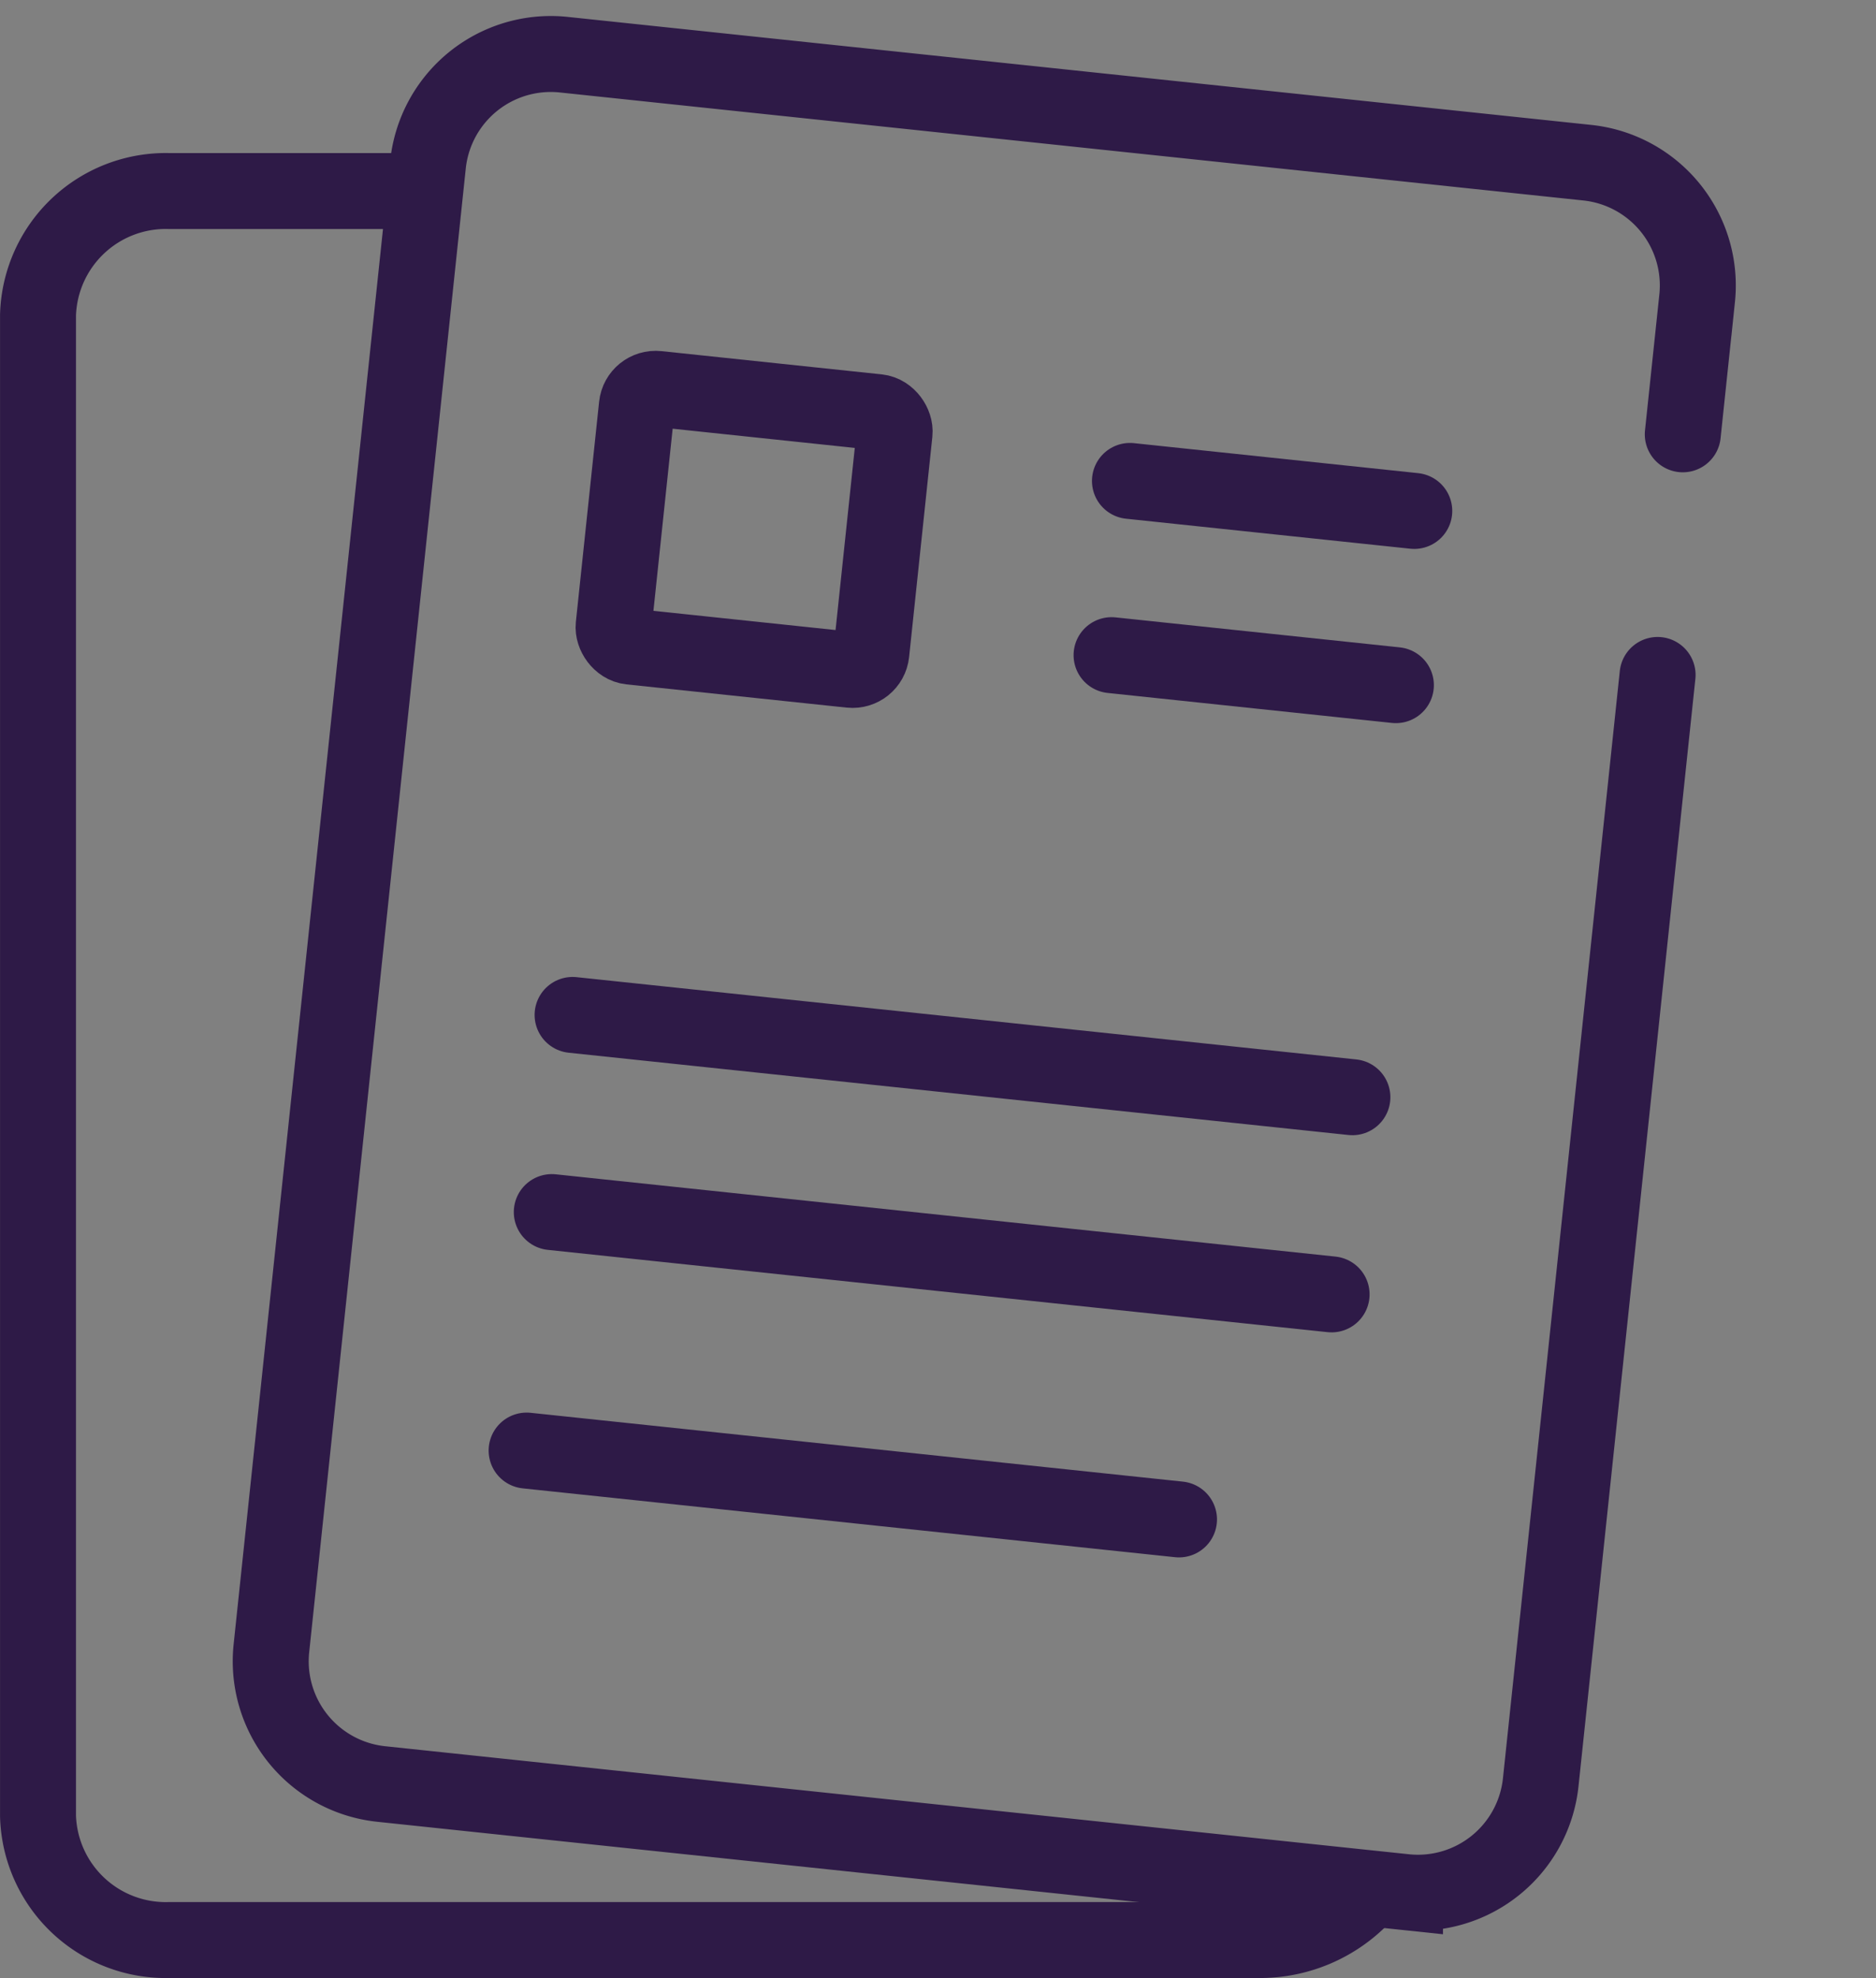
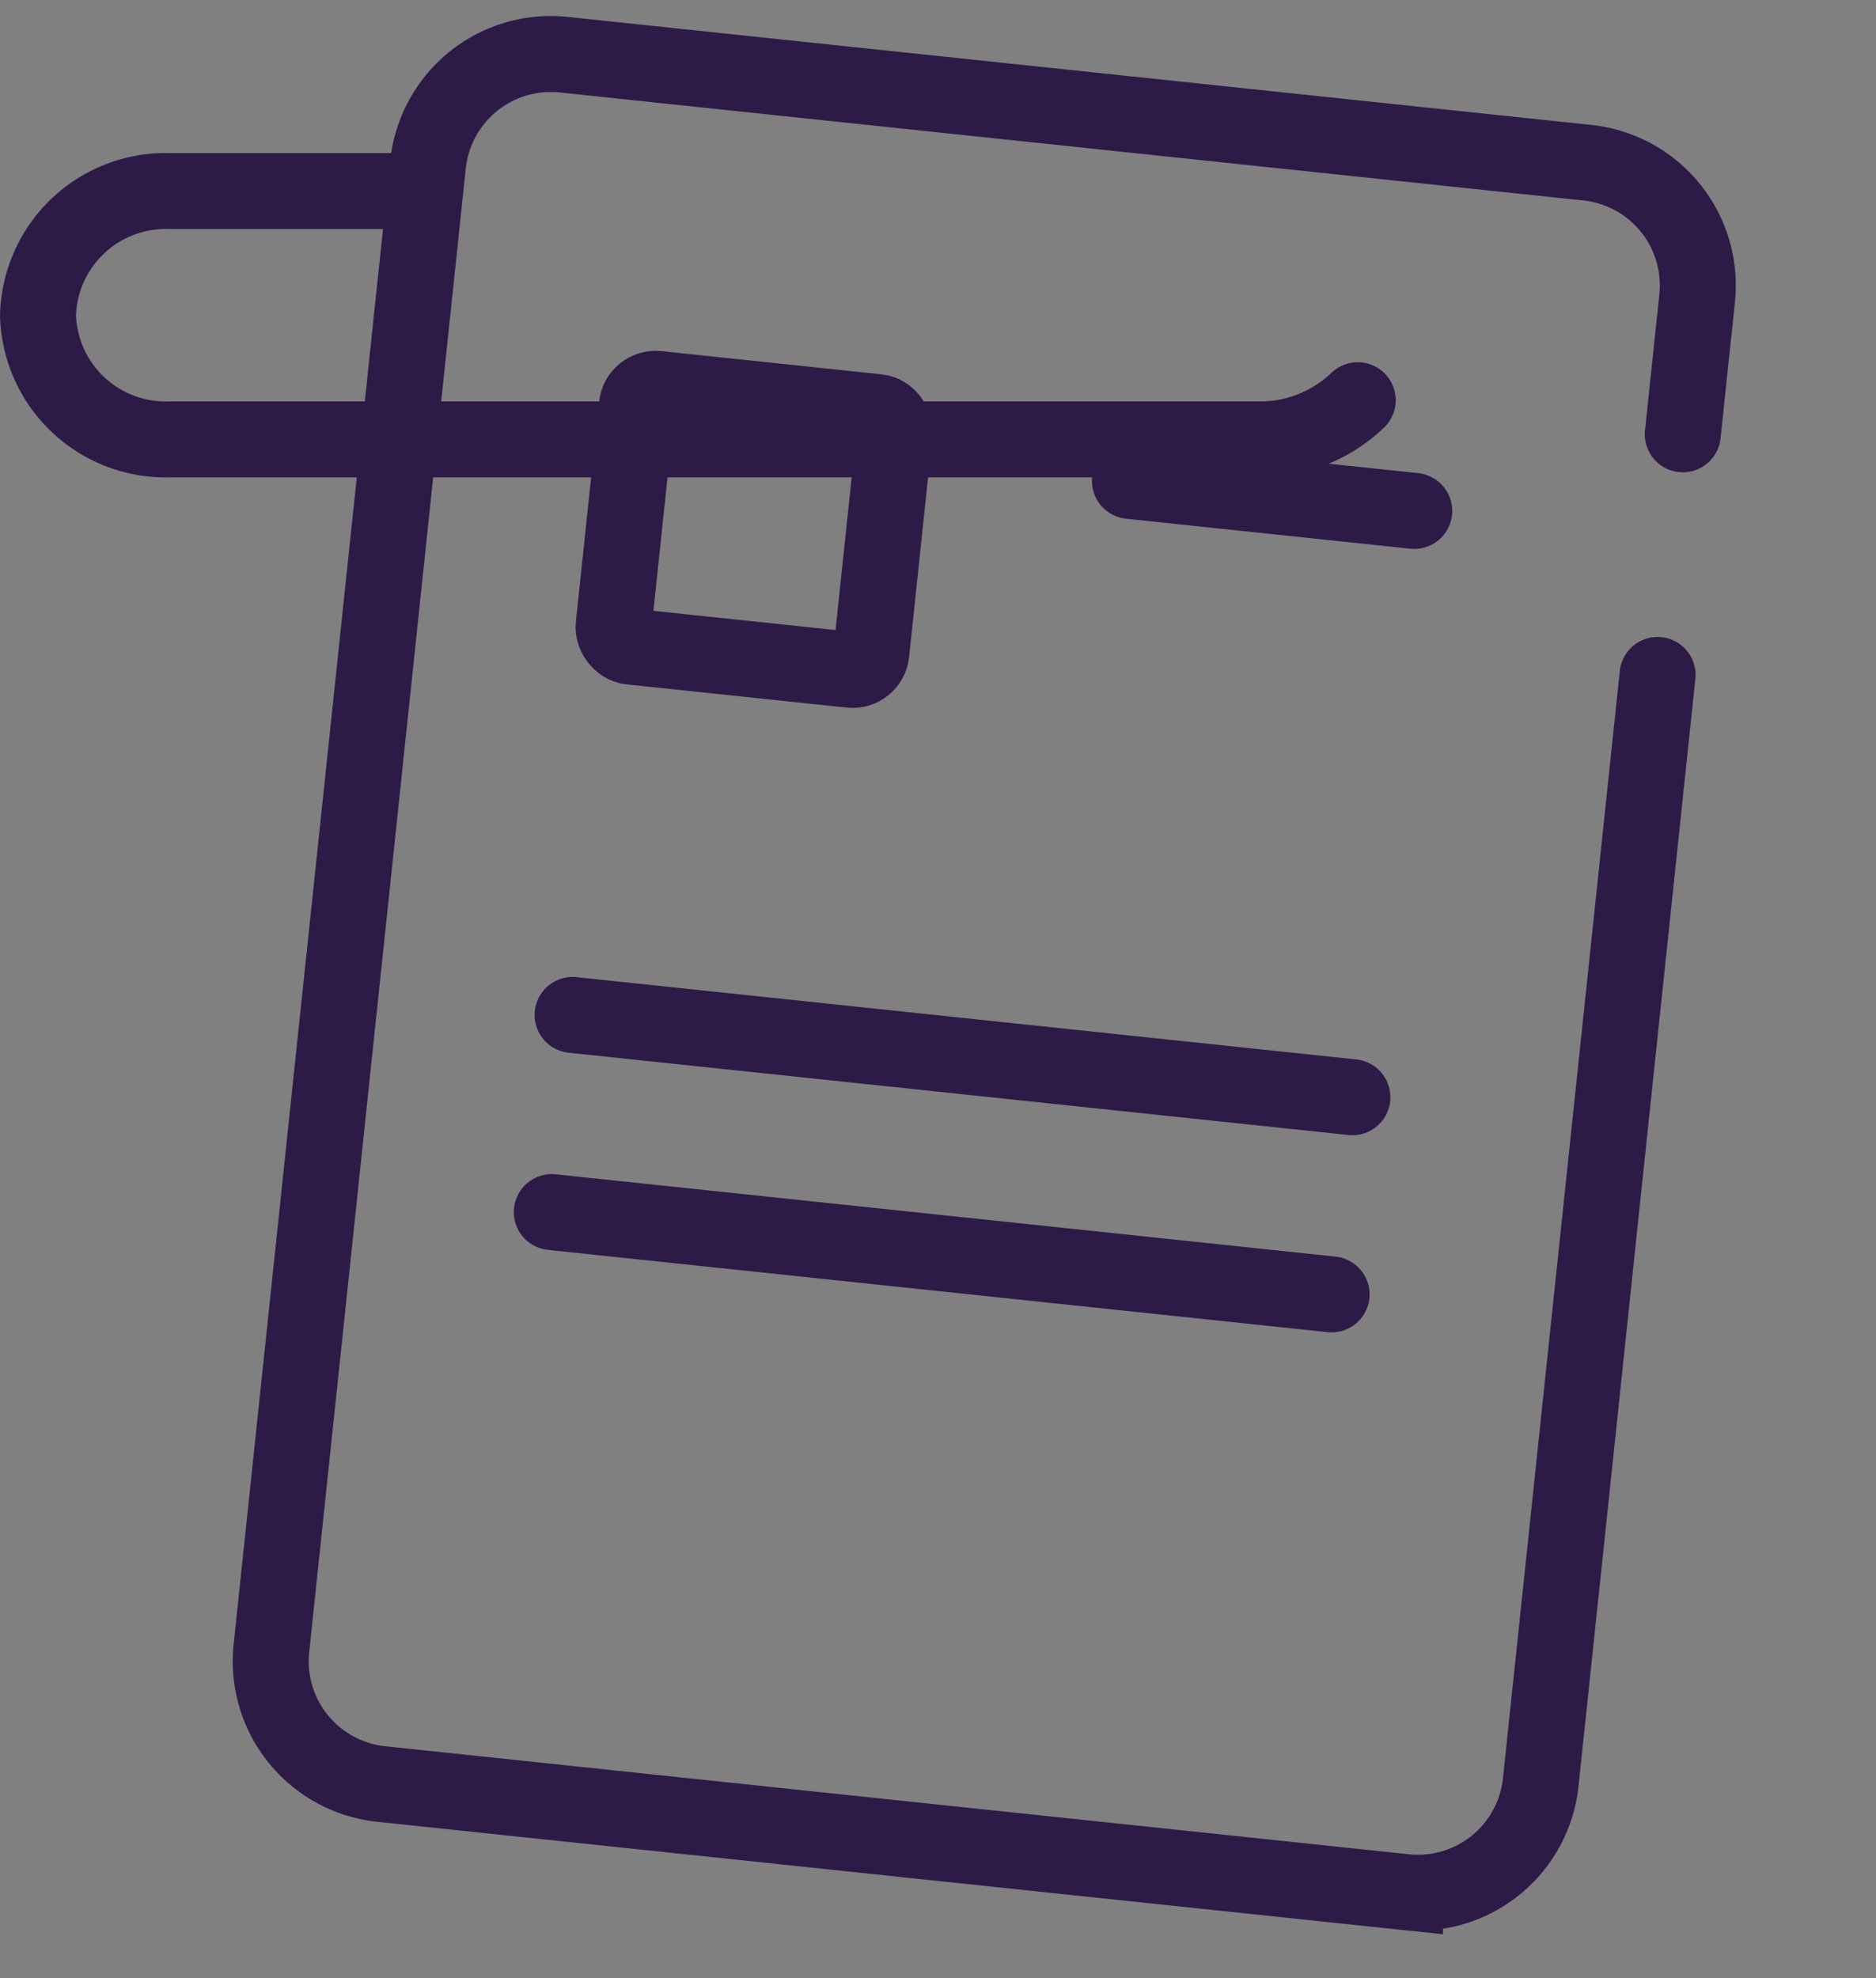
<svg xmlns="http://www.w3.org/2000/svg" width="49.411" height="52.099" viewBox="0 0 49.411 52.099">
  <rect x="0" y="0" width="49.411" height="52.099" fill="#808080" stroke="none" />
  <g id="Group_15645" data-name="Group 15645" transform="translate(-1576.201 -459.191)">
    <g id="Group_15637" data-name="Group 15637" transform="translate(1577.201 464.223)">
      <g id="Group_15635" data-name="Group 15635" transform="translate(37.689 12.221)">
        <path id="Path_12013" data-name="Path 12013" d="M1579.378,473.592" transform="translate(-1579.378 -473.592)" fill="none" stroke="#2e1a47" stroke-linecap="round" stroke-width="1" />
      </g>
      <g id="Group_15636" data-name="Group 15636">
        <path id="Path_12015" data-name="Path 12015" d="M1583.955,476.806" transform="translate(-1535.544 -461.327)" fill="#fff" stroke="#2e1a47" stroke-linecap="round" stroke-width="2" />
-         <path id="Path_12016" data-name="Path 12016" d="M1565.209,461.872h-6.554a3.366,3.366,0,0,0-3.453,3.271v39.525a3.365,3.365,0,0,0,3.453,3.271h28.788a3.73,3.73,0,0,0,2.519-1.033" transform="translate(-1555.201 -461.872)" fill="none" stroke="#2e1a47" stroke-linecap="round" stroke-width="2" />
+         <path id="Path_12016" data-name="Path 12016" d="M1565.209,461.872h-6.554a3.366,3.366,0,0,0-3.453,3.271a3.365,3.365,0,0,0,3.453,3.271h28.788a3.73,3.73,0,0,0,2.519-1.033" transform="translate(-1555.201 -461.872)" fill="none" stroke="#2e1a47" stroke-linecap="round" stroke-width="2" />
      </g>
    </g>
    <g id="Group_15644" data-name="Group 15644" transform="matrix(0.995, 0.105, -0.105, 0.995, 1587.815, 460.29)">
-       <path id="Path_12017" data-name="Path 12017" d="M0,0" transform="translate(31.873 18.006)" fill="none" stroke="#2e1a47" stroke-linecap="round" stroke-width="1" />
      <path id="Path_12018" data-name="Path 12018" d="M33.595,6.847v-3.6A3.25,3.25,0,0,0,30.345,0H3.25A3.25,3.25,0,0,0,0,3.251V42.528a3.249,3.249,0,0,0,3.25,3.25h27.1a3.25,3.25,0,0,0,3.25-3.25V13.217" transform="translate(0 0)" fill="none" stroke="#2e1a47" stroke-linecap="round" stroke-width="2" />
      <g id="Group_15639" data-name="Group 15639" transform="translate(6.135 8.491)">
        <g id="Group_15638" data-name="Group 15638" transform="translate(13.116 1.104)">
          <line id="Line_2243" data-name="Line 2243" x2="7.526" transform="translate(0 0)" fill="none" stroke="#2e1a47" stroke-linecap="round" stroke-width="2" />
-           <line id="Line_2244" data-name="Line 2244" x2="7.526" transform="translate(0 4.612)" fill="none" stroke="#2e1a47" stroke-linecap="round" stroke-width="2" />
        </g>
        <rect id="Rectangle_5014" data-name="Rectangle 5014" width="6.821" height="6.821" rx="0.496" transform="translate(0 0)" fill="none" stroke="#2e1a47" stroke-linecap="round" stroke-width="2" />
      </g>
      <g id="Group_15641" data-name="Group 15641" transform="translate(6.135 25.115)">
        <g id="Group_15640" data-name="Group 15640">
          <line id="Line_2245" data-name="Line 2245" x2="20.642" fill="none" stroke="#2e1a47" stroke-linecap="round" stroke-width="2" />
        </g>
      </g>
      <g id="Group_15643" data-name="Group 15643" transform="translate(6.135 30.334)">
        <g id="Group_15642" data-name="Group 15642" transform="translate(0 0)">
          <line id="Line_2246" data-name="Line 2246" x2="20.642" transform="translate(0 0)" fill="none" stroke="#2e1a47" stroke-linecap="round" stroke-width="2" />
-           <line id="Line_2247" data-name="Line 2247" x2="17.269" transform="translate(0 6.313)" fill="none" stroke="#2e1a47" stroke-linecap="round" stroke-width="2" />
        </g>
      </g>
    </g>
  </g>
</svg>